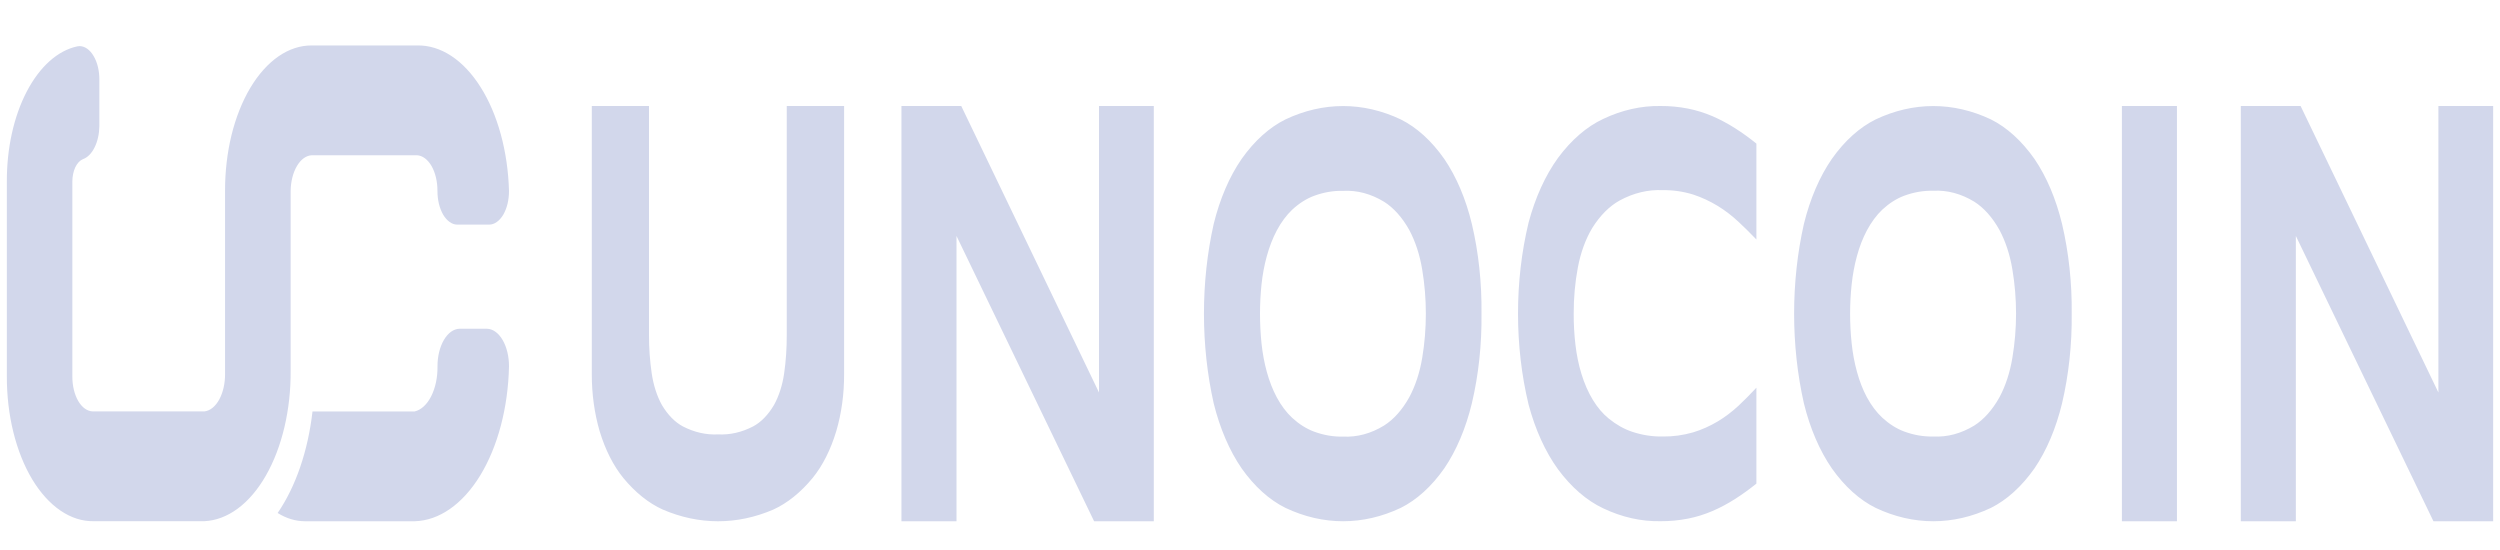
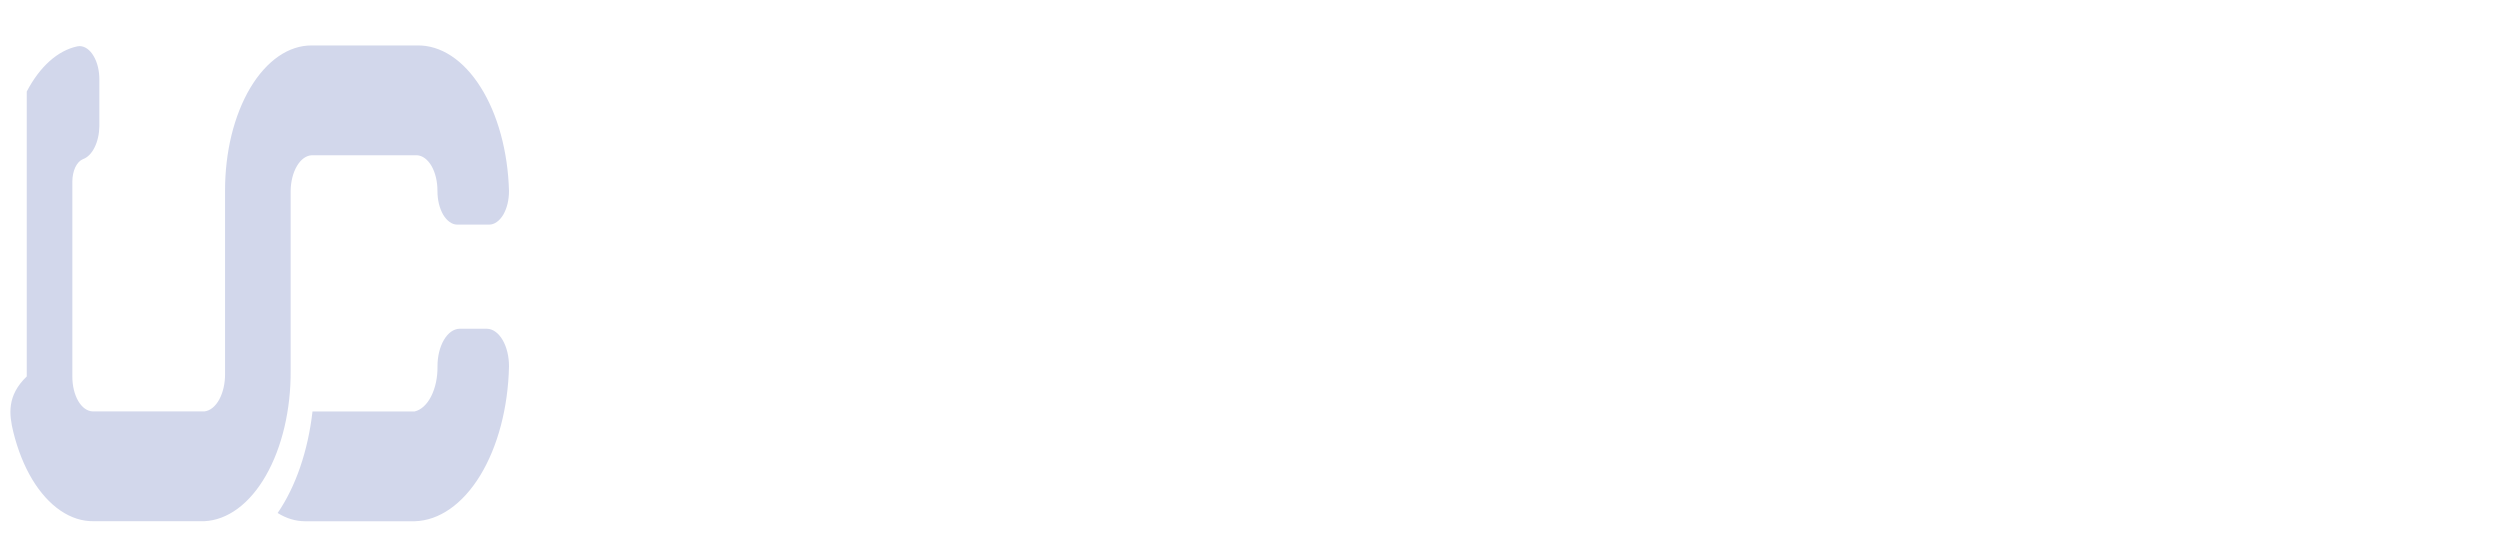
<svg xmlns="http://www.w3.org/2000/svg" width="50" height="11" viewBox="0 0 50 11" fill="none">
-   <path fill-rule="evenodd" clip-rule="evenodd" d="M21.882 10.425L19.13 4.719V10.425H18.029V2.12H19.225L21.98 7.85V2.12H23.076V10.425H21.882ZM29.63 6.273C29.637 6.886 29.572 7.496 29.437 8.067C29.316 8.567 29.127 9.013 28.885 9.368C28.631 9.73 28.334 9.999 28.014 10.158C27.261 10.514 26.463 10.514 25.71 10.158C25.388 9.999 25.089 9.73 24.833 9.368C24.589 9.013 24.398 8.568 24.274 8.067C24.014 6.911 24.014 5.635 24.274 4.479C24.397 3.978 24.588 3.532 24.833 3.178C25.089 2.816 25.388 2.547 25.71 2.388C26.463 2.032 27.261 2.032 28.014 2.388C28.334 2.547 28.631 2.816 28.885 3.178C29.127 3.533 29.317 3.978 29.437 4.479C29.572 5.049 29.637 5.659 29.63 6.273ZM28.517 6.273C28.517 5.975 28.492 5.678 28.444 5.391C28.396 5.098 28.307 4.828 28.186 4.601C28.046 4.35 27.873 4.156 27.681 4.035C27.419 3.876 27.142 3.802 26.864 3.817C26.668 3.812 26.472 3.846 26.28 3.917C26.127 3.974 25.98 4.068 25.843 4.195C25.728 4.305 25.623 4.445 25.535 4.611C25.454 4.765 25.387 4.937 25.336 5.123C25.286 5.304 25.251 5.495 25.23 5.691C25.21 5.884 25.2 6.079 25.2 6.274C25.2 6.473 25.21 6.67 25.23 6.866C25.251 7.063 25.286 7.255 25.336 7.437C25.387 7.622 25.454 7.794 25.535 7.946C25.623 8.11 25.728 8.249 25.843 8.356C25.98 8.482 26.127 8.575 26.28 8.632C26.471 8.703 26.668 8.737 26.864 8.732C27.142 8.746 27.42 8.671 27.681 8.511C27.874 8.389 28.047 8.195 28.187 7.942C28.308 7.716 28.397 7.446 28.445 7.153C28.493 6.866 28.517 6.57 28.517 6.273ZM34.698 9.982C34.551 10.075 34.402 10.155 34.25 10.22C34.089 10.289 33.926 10.34 33.761 10.372C33.578 10.408 33.395 10.425 33.211 10.424C32.823 10.431 32.437 10.344 32.063 10.166C31.734 10.011 31.427 9.746 31.161 9.387C30.907 9.037 30.705 8.593 30.571 8.089C30.29 6.923 30.29 5.62 30.571 4.454C30.705 3.951 30.907 3.507 31.161 3.157C31.427 2.798 31.734 2.533 32.063 2.379C32.437 2.201 32.823 2.114 33.211 2.12C33.395 2.119 33.578 2.136 33.761 2.172C33.926 2.205 34.089 2.255 34.25 2.324C34.402 2.39 34.551 2.469 34.698 2.562C34.843 2.654 34.986 2.757 35.128 2.872V4.79C35.015 4.672 34.896 4.554 34.772 4.438C34.64 4.315 34.502 4.209 34.359 4.121C34.198 4.023 34.032 3.946 33.864 3.891C33.663 3.829 33.459 3.8 33.255 3.803C32.963 3.789 32.671 3.859 32.393 4.01C32.188 4.123 32.001 4.311 31.845 4.56C31.712 4.781 31.613 5.052 31.557 5.35C31.501 5.648 31.473 5.959 31.474 6.272C31.473 6.481 31.485 6.69 31.509 6.895C31.532 7.096 31.572 7.292 31.628 7.475C31.747 7.867 31.94 8.183 32.177 8.373C32.325 8.493 32.481 8.581 32.642 8.635C32.844 8.702 33.049 8.734 33.255 8.73C33.459 8.733 33.662 8.705 33.863 8.647C34.032 8.596 34.198 8.522 34.359 8.426C34.502 8.34 34.64 8.235 34.772 8.113C34.896 7.996 35.015 7.876 35.128 7.754V9.672C34.986 9.787 34.842 9.89 34.698 9.982ZM41.434 6.273C41.441 6.886 41.375 7.496 41.241 8.067C41.12 8.567 40.931 9.013 40.689 9.368C40.434 9.73 40.137 9.999 39.818 10.158C39.064 10.514 38.267 10.514 37.514 10.158C37.192 9.999 36.893 9.73 36.637 9.368C36.392 9.013 36.201 8.568 36.078 8.067C35.817 6.911 35.817 5.635 36.078 4.479C36.201 3.978 36.392 3.532 36.637 3.178C36.893 2.815 37.192 2.547 37.514 2.388C38.267 2.032 39.064 2.032 39.818 2.388C40.137 2.547 40.434 2.816 40.689 3.178C40.931 3.533 41.12 3.978 41.241 4.479C41.375 5.049 41.441 5.659 41.434 6.273ZM40.321 6.273C40.321 5.975 40.296 5.678 40.248 5.391C40.2 5.098 40.111 4.828 39.99 4.601C39.85 4.349 39.676 4.154 39.484 4.033C39.222 3.874 38.945 3.8 38.667 3.815C38.471 3.81 38.275 3.844 38.083 3.915C37.93 3.972 37.783 4.066 37.646 4.193C37.53 4.303 37.426 4.444 37.337 4.61C37.256 4.763 37.189 4.935 37.139 5.121C37.089 5.302 37.054 5.493 37.033 5.69C37.012 5.882 37.002 6.077 37.002 6.272C37.002 6.471 37.012 6.669 37.033 6.864C37.053 7.061 37.089 7.253 37.139 7.435C37.189 7.62 37.256 7.792 37.337 7.944C37.426 8.108 37.531 8.247 37.646 8.354C37.783 8.48 37.93 8.573 38.083 8.63C38.275 8.701 38.471 8.735 38.667 8.73C38.945 8.745 39.222 8.671 39.484 8.512C39.676 8.391 39.85 8.196 39.99 7.944C40.111 7.718 40.2 7.447 40.248 7.154C40.296 6.867 40.321 6.571 40.321 6.273ZM42.438 10.425V2.12H43.539V10.425H42.438ZM48.669 10.425L45.917 4.719V10.425H44.816V2.12H46.012L48.768 7.85V2.12H49.863V10.425H48.669ZM16.725 8.624C16.614 8.994 16.452 9.315 16.252 9.56C16.015 9.848 15.748 10.063 15.465 10.192C14.741 10.503 13.982 10.503 13.257 10.192C12.973 10.064 12.705 9.849 12.467 9.56C12.267 9.315 12.105 8.994 11.993 8.624C11.889 8.269 11.835 7.877 11.836 7.481V2.12H12.98V6.699C12.979 6.958 12.998 7.216 13.034 7.467C13.069 7.704 13.139 7.922 13.238 8.1C13.356 8.298 13.5 8.445 13.659 8.529C13.886 8.646 14.124 8.7 14.362 8.688C14.599 8.7 14.835 8.646 15.061 8.529C15.22 8.445 15.363 8.298 15.48 8.1C15.579 7.922 15.649 7.704 15.683 7.467C15.719 7.216 15.736 6.958 15.735 6.699V2.12H16.882V7.482C16.884 7.878 16.83 8.269 16.725 8.624Z" fill="#D2D7EB" />
-   <path fill-rule="evenodd" clip-rule="evenodd" d="M9.739 6.575H9.192C9.074 6.577 8.961 6.657 8.878 6.799C8.795 6.94 8.749 7.131 8.75 7.329C8.753 7.547 8.708 7.759 8.624 7.925C8.54 8.091 8.422 8.199 8.293 8.229H6.25C6.16 9.018 5.915 9.733 5.553 10.26C5.727 10.369 5.911 10.424 6.097 10.425H8.293C8.784 10.412 9.254 10.083 9.605 9.508C9.956 8.932 10.162 8.152 10.18 7.33C10.181 7.131 10.135 6.941 10.052 6.799C9.969 6.658 9.857 6.577 9.739 6.575ZM8.341 0.909H6.237C6.008 0.907 5.782 0.981 5.571 1.126C5.36 1.272 5.168 1.486 5.006 1.757C4.845 2.028 4.717 2.349 4.63 2.703C4.544 3.057 4.5 3.437 4.501 3.82V7.478C4.503 7.667 4.461 7.85 4.385 7.99C4.309 8.129 4.204 8.214 4.091 8.228H1.856C1.747 8.226 1.642 8.152 1.565 8.021C1.489 7.89 1.446 7.713 1.447 7.529V3.632C1.447 3.528 1.468 3.427 1.506 3.345C1.545 3.264 1.599 3.207 1.659 3.183C1.75 3.151 1.832 3.069 1.891 2.949C1.951 2.83 1.985 2.68 1.987 2.525V1.595C1.988 1.508 1.978 1.421 1.959 1.34C1.939 1.258 1.91 1.184 1.873 1.122C1.837 1.059 1.793 1.01 1.745 0.975C1.697 0.941 1.645 0.923 1.593 0.922C1.578 0.922 1.562 0.924 1.547 0.927C1.155 1.01 0.795 1.332 0.535 1.831C0.275 2.329 0.134 2.97 0.137 3.632V7.529C0.136 7.911 0.18 8.29 0.267 8.643C0.354 8.995 0.482 9.316 0.643 9.585C0.805 9.854 0.997 10.067 1.208 10.211C1.419 10.355 1.645 10.428 1.872 10.424H4.085C4.552 10.403 4.995 10.076 5.318 9.511C5.641 8.947 5.819 8.192 5.813 7.41V3.82C5.815 3.632 5.86 3.453 5.939 3.32C6.017 3.187 6.124 3.11 6.236 3.105H8.34C8.45 3.111 8.555 3.189 8.632 3.322C8.708 3.456 8.75 3.634 8.749 3.82C8.749 3.907 8.759 3.994 8.778 4.075C8.798 4.156 8.827 4.23 8.863 4.293C8.9 4.355 8.944 4.405 8.992 4.439C9.04 4.474 9.091 4.492 9.144 4.492H9.785C9.837 4.492 9.889 4.474 9.937 4.439C9.985 4.405 10.029 4.355 10.066 4.293C10.102 4.23 10.131 4.156 10.151 4.075C10.17 3.994 10.18 3.907 10.18 3.82C10.158 3.029 9.955 2.284 9.611 1.741C9.268 1.197 8.813 0.899 8.341 0.909Z" fill="#D2D7EB" />
+   <path fill-rule="evenodd" clip-rule="evenodd" d="M9.739 6.575H9.192C9.074 6.577 8.961 6.657 8.878 6.799C8.795 6.94 8.749 7.131 8.75 7.329C8.753 7.547 8.708 7.759 8.624 7.925C8.54 8.091 8.422 8.199 8.293 8.229H6.25C6.16 9.018 5.915 9.733 5.553 10.26C5.727 10.369 5.911 10.424 6.097 10.425H8.293C8.784 10.412 9.254 10.083 9.605 9.508C9.956 8.932 10.162 8.152 10.18 7.33C10.181 7.131 10.135 6.941 10.052 6.799C9.969 6.658 9.857 6.577 9.739 6.575ZM8.341 0.909H6.237C6.008 0.907 5.782 0.981 5.571 1.126C5.36 1.272 5.168 1.486 5.006 1.757C4.845 2.028 4.717 2.349 4.63 2.703C4.544 3.057 4.5 3.437 4.501 3.82V7.478C4.503 7.667 4.461 7.85 4.385 7.99C4.309 8.129 4.204 8.214 4.091 8.228H1.856C1.747 8.226 1.642 8.152 1.565 8.021C1.489 7.89 1.446 7.713 1.447 7.529V3.632C1.447 3.528 1.468 3.427 1.506 3.345C1.545 3.264 1.599 3.207 1.659 3.183C1.75 3.151 1.832 3.069 1.891 2.949C1.951 2.83 1.985 2.68 1.987 2.525V1.595C1.988 1.508 1.978 1.421 1.959 1.34C1.939 1.258 1.91 1.184 1.873 1.122C1.837 1.059 1.793 1.01 1.745 0.975C1.697 0.941 1.645 0.923 1.593 0.922C1.578 0.922 1.562 0.924 1.547 0.927C1.155 1.01 0.795 1.332 0.535 1.831V7.529C0.136 7.911 0.18 8.29 0.267 8.643C0.354 8.995 0.482 9.316 0.643 9.585C0.805 9.854 0.997 10.067 1.208 10.211C1.419 10.355 1.645 10.428 1.872 10.424H4.085C4.552 10.403 4.995 10.076 5.318 9.511C5.641 8.947 5.819 8.192 5.813 7.41V3.82C5.815 3.632 5.86 3.453 5.939 3.32C6.017 3.187 6.124 3.11 6.236 3.105H8.34C8.45 3.111 8.555 3.189 8.632 3.322C8.708 3.456 8.75 3.634 8.749 3.82C8.749 3.907 8.759 3.994 8.778 4.075C8.798 4.156 8.827 4.23 8.863 4.293C8.9 4.355 8.944 4.405 8.992 4.439C9.04 4.474 9.091 4.492 9.144 4.492H9.785C9.837 4.492 9.889 4.474 9.937 4.439C9.985 4.405 10.029 4.355 10.066 4.293C10.102 4.23 10.131 4.156 10.151 4.075C10.17 3.994 10.18 3.907 10.18 3.82C10.158 3.029 9.955 2.284 9.611 1.741C9.268 1.197 8.813 0.899 8.341 0.909Z" fill="#D2D7EB" />
</svg>